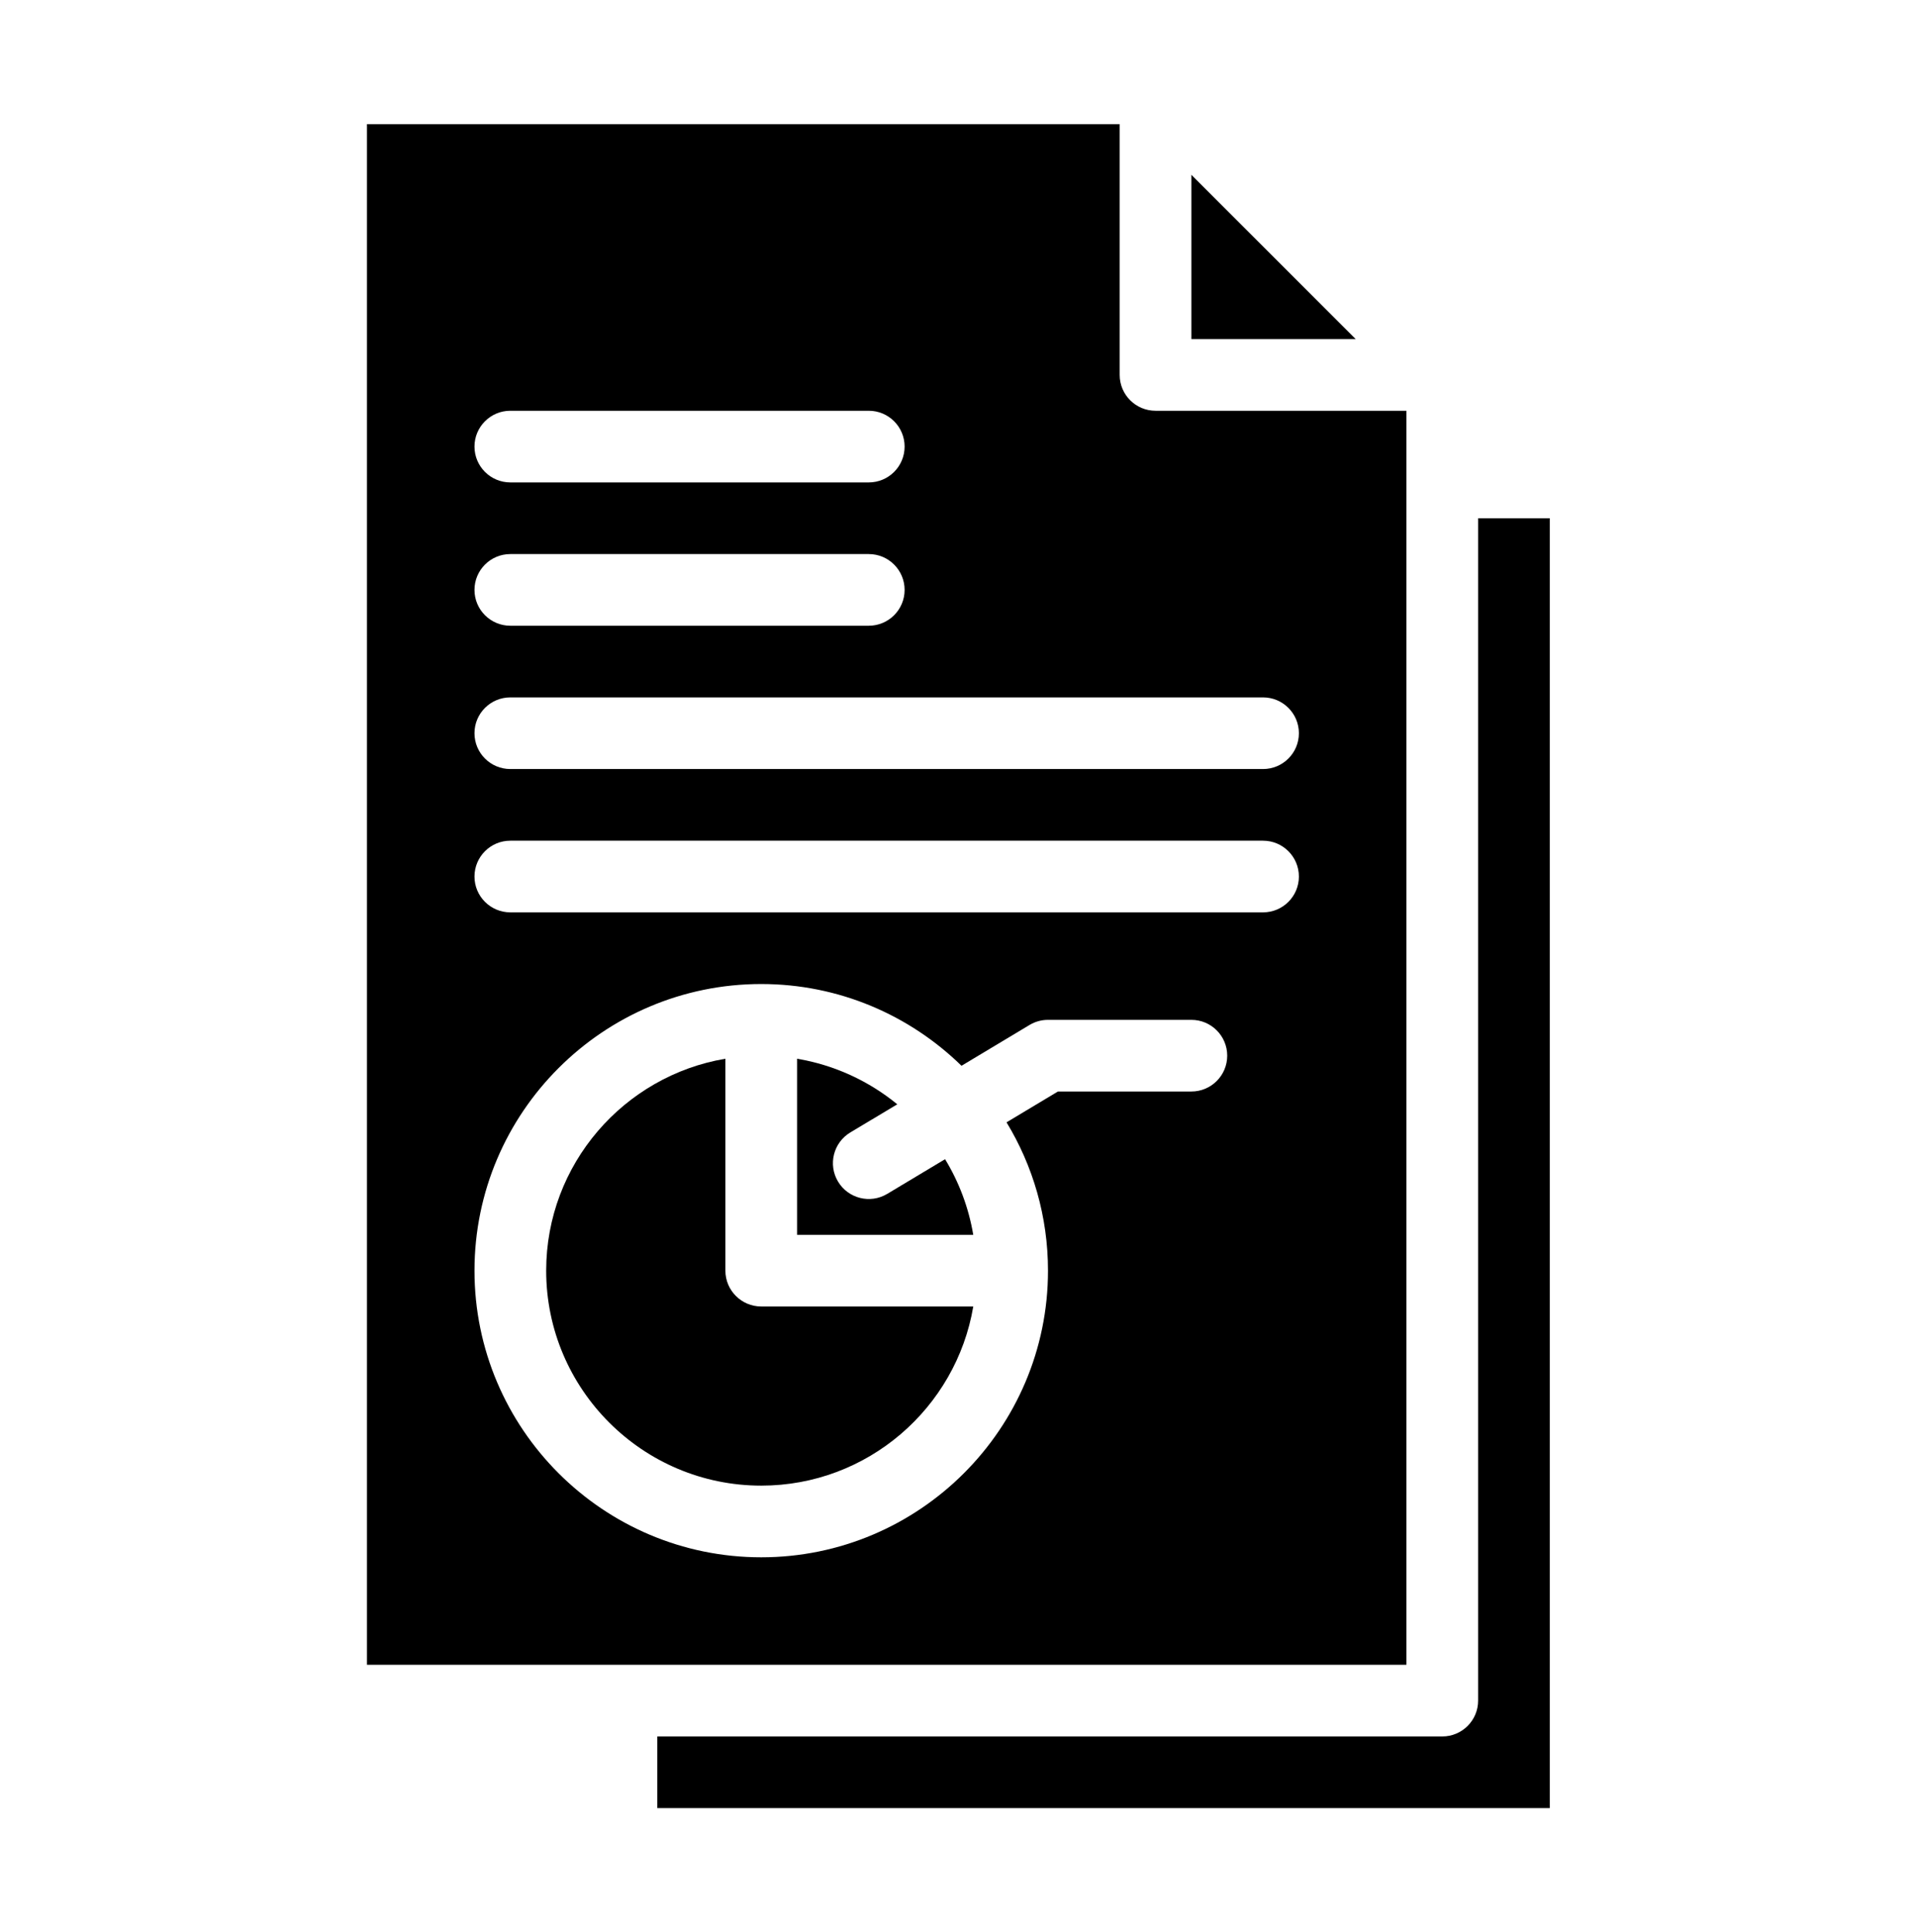
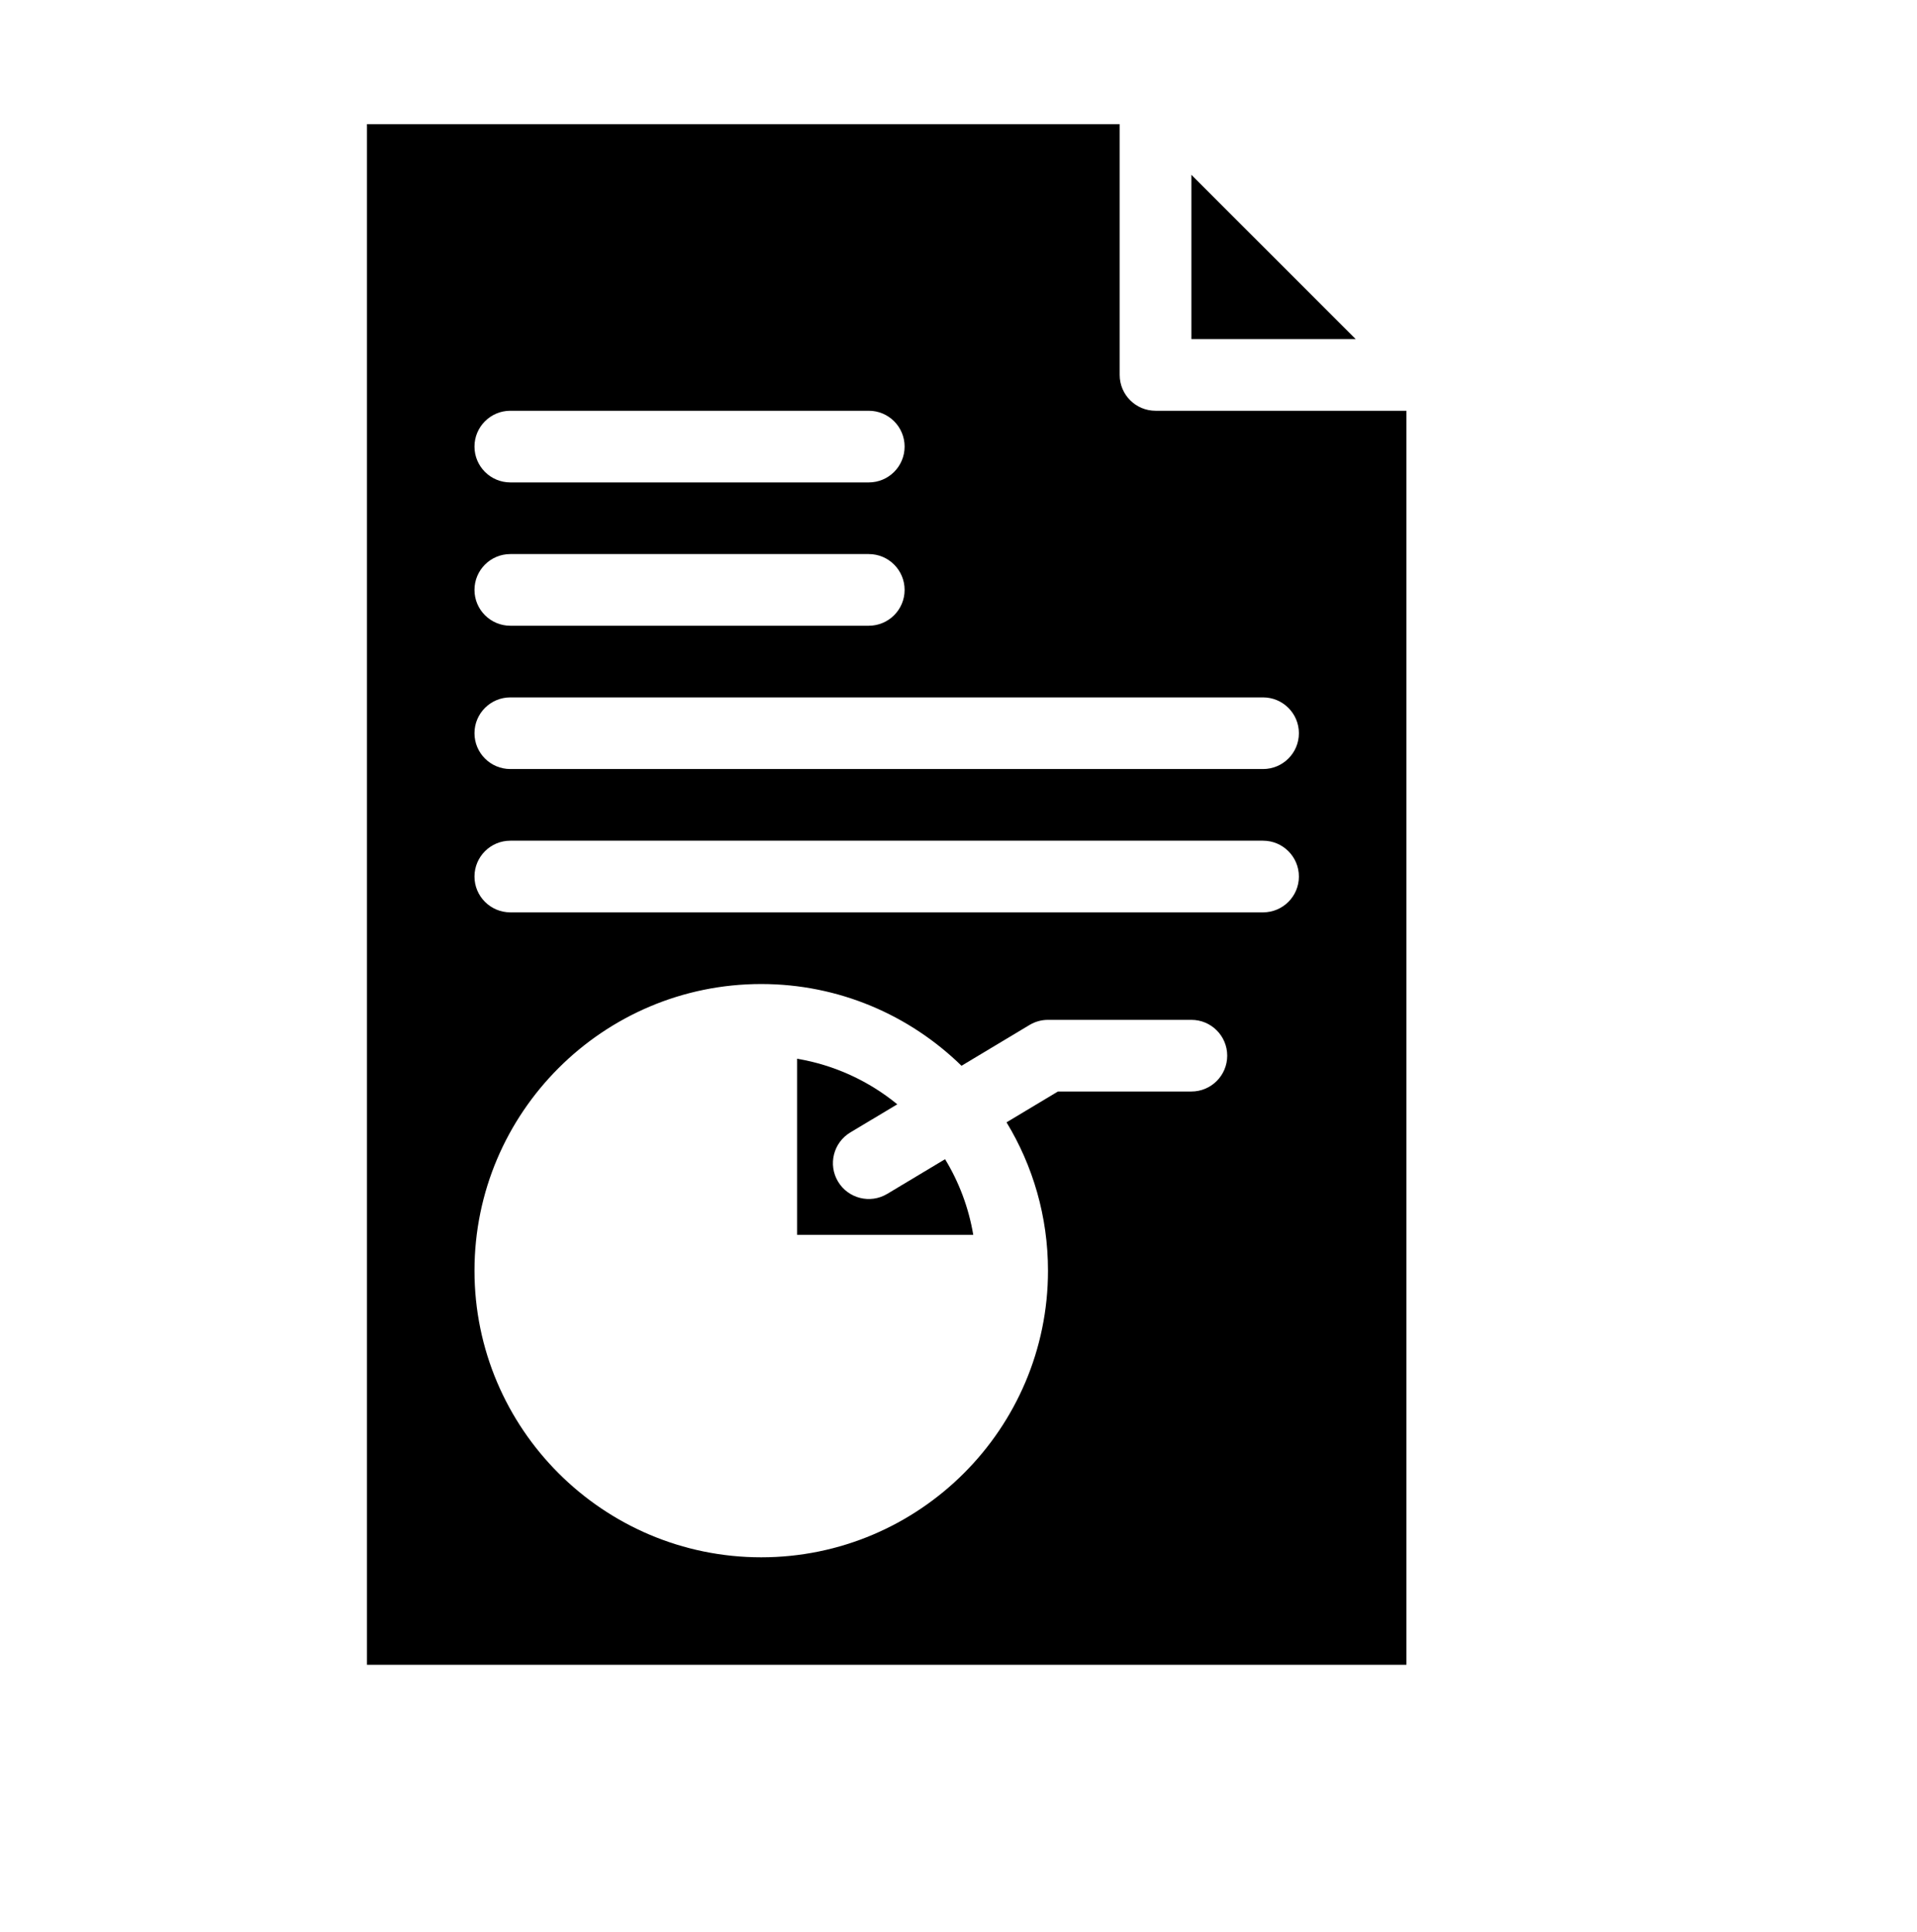
<svg xmlns="http://www.w3.org/2000/svg" width="126" height="127" viewBox="0 0 126 127" fill="none">
  <path d="M78.306 11.492V22.294H89.109L78.306 11.492Z" fill="black" />
-   <path d="M47.679 83.531V69.6C41.003 70.725 35.899 76.542 35.899 83.531C35.899 91.324 42.241 97.664 50.035 97.664C57.026 97.664 62.845 92.562 63.971 85.887H50.035C48.734 85.887 47.679 84.832 47.679 83.531Z" fill="black" />
  <path d="M92.441 27.003H75.95C74.649 27.003 73.594 25.949 73.594 24.648V8.16H24.119V109.441H92.441V27.003ZM33.543 27.003H57.102C58.403 27.003 59.458 28.058 59.458 29.358C59.458 30.659 58.403 31.714 57.102 31.714H33.543C32.242 31.714 31.187 30.659 31.187 29.358C31.187 28.058 32.242 27.003 33.543 27.003ZM33.543 36.424H57.102C58.403 36.424 59.458 37.479 59.458 38.78C59.458 40.081 58.403 41.135 57.102 41.135H33.543C32.242 41.135 31.187 40.081 31.187 38.78C31.187 37.479 32.242 36.424 33.543 36.424ZM78.306 71.755H69.534L66.157 73.781C67.886 76.628 68.882 79.966 68.882 83.532C68.882 93.922 60.427 102.375 50.034 102.375C39.642 102.375 31.187 93.922 31.187 83.532C31.187 73.142 39.642 64.689 50.034 64.689C55.152 64.689 59.797 66.742 63.197 70.063L67.67 67.38C68.036 67.16 68.455 67.044 68.882 67.044H78.306C79.607 67.044 80.662 68.099 80.662 69.399C80.662 70.701 79.607 71.755 78.306 71.755ZM83.017 59.978H33.543C32.242 59.978 31.187 58.924 31.187 57.623C31.187 56.322 32.242 55.267 33.543 55.267H83.017C84.318 55.267 85.373 56.322 85.373 57.623C85.373 58.924 84.318 59.978 83.017 59.978ZM83.017 50.556H33.543C32.242 50.556 31.187 49.502 31.187 48.201C31.187 46.901 32.242 45.846 33.543 45.846H83.017C84.318 45.846 85.373 46.901 85.373 48.201C85.373 49.502 84.318 50.556 83.017 50.556Z" fill="black" />
  <path d="M58.315 78.485C57.194 79.157 55.749 78.789 55.082 77.677C54.413 76.562 54.775 75.115 55.89 74.446L58.976 72.595C57.115 71.072 54.861 70.016 52.391 69.6V81.176H63.97C63.668 79.383 63.029 77.702 62.117 76.204L58.315 78.485Z" fill="black" />
-   <path d="M97.153 34.07V111.798C97.153 113.098 96.098 114.153 94.797 114.153H43.202V118.864H101.865V34.07H97.153Z" fill="black" />
</svg>